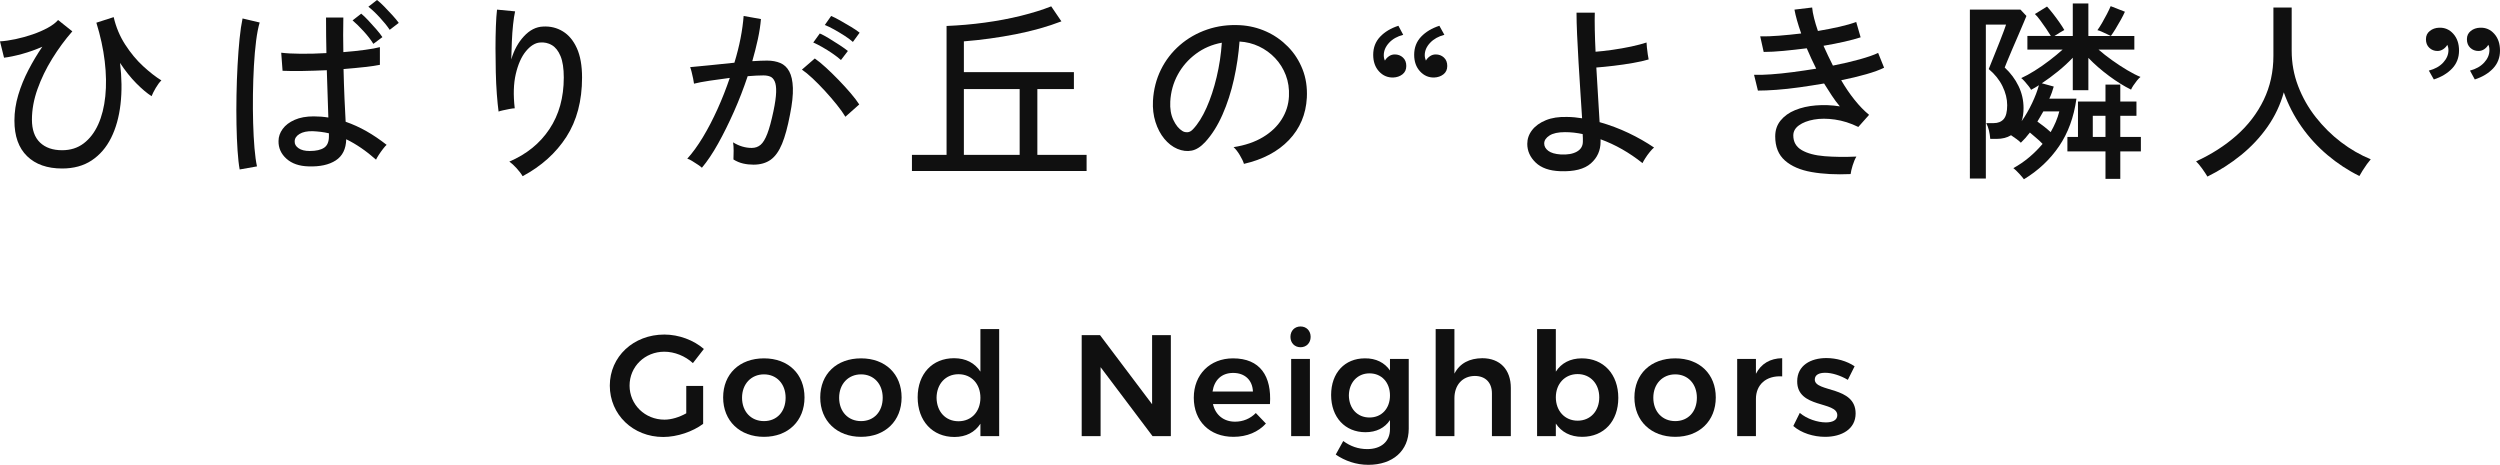
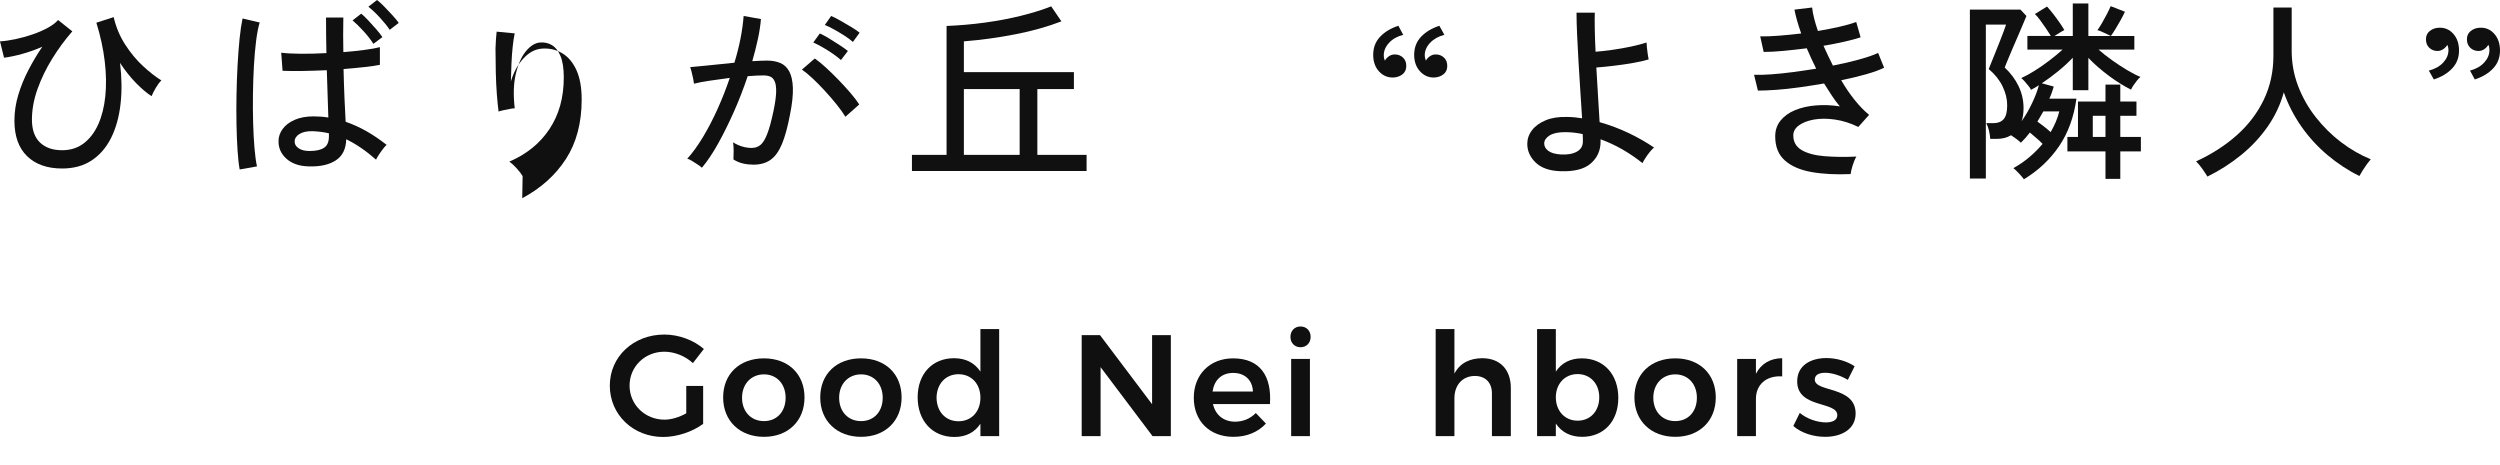
<svg xmlns="http://www.w3.org/2000/svg" id="_編集モード" data-name="編集モード" width="519.88" height="96.66" viewBox="0 0 519.88 96.66">
  <path d="M142.71,80.25h3.51v7.89c-2.16,1.62-5.4,2.73-8.31,2.73-6.27,0-11.1-4.65-11.1-10.68s4.92-10.62,11.34-10.62c3.03,0,6.12,1.17,8.22,3l-2.28,2.94c-1.59-1.47-3.81-2.37-5.94-2.37-4.05,0-7.23,3.09-7.23,7.05s3.21,7.08,7.26,7.08c1.44,0,3.09-.51,4.53-1.32v-5.7Z" style="fill: #101010;" />
  <path d="M167.3,82.65c0,4.89-3.42,8.19-8.43,8.19s-8.49-3.3-8.49-8.19,3.42-8.13,8.49-8.13,8.43,3.27,8.43,8.13M154.31,82.71c0,2.88,1.86,4.86,4.56,4.86s4.5-1.98,4.5-4.86-1.86-4.86-4.5-4.86-4.56,1.98-4.56,4.86" style="fill: #101010;" />
  <path d="M187.49,82.65c0,4.89-3.42,8.19-8.43,8.19s-8.49-3.3-8.49-8.19,3.42-8.13,8.49-8.13,8.43,3.27,8.43,8.13M174.5,82.71c0,2.88,1.86,4.86,4.56,4.86s4.5-1.98,4.5-4.86-1.86-4.86-4.5-4.86-4.56,1.98-4.56,4.86" style="fill: #101010;" />
  <path d="M207.78,68.43v22.26h-3.9v-2.58c-1.14,1.77-3,2.76-5.4,2.76-4.59,0-7.65-3.36-7.65-8.25s3.06-8.13,7.56-8.13c2.46,0,4.32.99,5.49,2.79v-8.85h3.9ZM203.88,82.71c0-2.88-1.86-4.89-4.56-4.89s-4.53,2.04-4.56,4.89c.03,2.88,1.86,4.89,4.56,4.89s4.56-2.01,4.56-4.89" style="fill: #101010;" />
  <polygon points="228.75 69.69 239.58 84.06 239.58 69.69 243.48 69.69 243.48 90.69 239.67 90.69 228.87 76.35 228.87 90.69 224.94 90.69 224.94 69.69 228.75 69.69" style="fill: #101010;" />
  <path d="M264.09,84.03h-11.85c.51,2.28,2.25,3.66,4.59,3.66,1.65,0,3.18-.63,4.32-1.8l2.1,2.19c-1.59,1.74-3.93,2.76-6.75,2.76-4.98,0-8.25-3.3-8.25-8.13s3.36-8.19,8.16-8.19c5.64,0,8.07,3.69,7.68,9.51M260.55,81.42c-.09-2.37-1.68-3.87-4.11-3.87s-3.93,1.5-4.29,3.87h8.4Z" style="fill: #101010;" />
  <path d="M272.55,70.05c0,1.26-.87,2.16-2.1,2.16s-2.1-.9-2.1-2.16.87-2.16,2.1-2.16,2.1.9,2.1,2.16M272.4,90.69h-3.9v-16.05h3.9v16.05Z" style="fill: #101010;" />
-   <path d="M292.95,74.64v14.52c0,4.59-3.33,7.5-8.4,7.5-2.58,0-4.89-.84-6.78-2.13l1.56-2.82c1.47,1.08,3.09,1.68,5.01,1.68,2.88,0,4.71-1.59,4.71-4.14v-1.89c-1.08,1.62-2.82,2.52-5.1,2.52-4.26,0-7.14-3.12-7.14-7.74s2.85-7.62,7.02-7.62c2.31-.03,4.11.9,5.22,2.52v-2.4h3.9ZM289.05,82.23c0-2.7-1.74-4.59-4.26-4.59s-4.26,1.92-4.29,4.59c.03,2.7,1.74,4.59,4.29,4.59s4.26-1.89,4.26-4.59" style="fill: #101010;" />
  <path d="M314.18,80.67v10.02h-3.93v-8.88c0-2.25-1.35-3.63-3.57-3.63-2.64.03-4.23,1.98-4.23,4.62v7.89h-3.9v-22.26h3.9v9.27c1.14-2.19,3.15-3.18,5.79-3.21,3.69,0,5.94,2.37,5.94,6.18" style="fill: #101010;" />
  <path d="M336.53,82.74c0,4.83-2.97,8.1-7.53,8.1-2.43,0-4.29-.99-5.46-2.76v2.61h-3.9v-22.26h3.9v8.85c1.14-1.77,3-2.76,5.4-2.76,4.53,0,7.59,3.3,7.59,8.22M332.57,82.62c0-2.82-1.86-4.83-4.5-4.83s-4.53,2.01-4.53,4.83,1.86,4.86,4.53,4.86,4.5-2.01,4.5-4.86" style="fill: #101010;" />
  <path d="M356.8,82.65c0,4.89-3.42,8.19-8.43,8.19s-8.49-3.3-8.49-8.19,3.42-8.13,8.49-8.13,8.43,3.27,8.43,8.13M343.81,82.71c0,2.88,1.86,4.86,4.56,4.86s4.5-1.98,4.5-4.86-1.86-4.86-4.5-4.86-4.56,1.98-4.56,4.86" style="fill: #101010;" />
  <path d="M370.61,74.49v3.78c-3.39-.21-5.46,1.77-5.46,4.68v7.74h-3.9v-16.05h3.9v3.09c1.08-2.1,2.97-3.21,5.46-3.24" style="fill: #101010;" />
  <path d="M379.55,77.52c-1.26,0-2.16.42-2.16,1.41,0,2.7,8.49,1.29,8.49,7.05,0,3.27-2.91,4.86-6.33,4.86-2.43,0-4.95-.78-6.63-2.25l1.35-2.73c1.47,1.26,3.69,1.98,5.43,1.98,1.35,0,2.37-.45,2.37-1.5,0-2.97-8.37-1.35-8.34-7.05,0-3.3,2.82-4.83,6.06-4.83,2.1,0,4.29.63,5.88,1.71l-1.41,2.82c-1.56-.93-3.33-1.47-4.71-1.47" style="fill: #101010;" />
  <path d="M12.92,35.04c-3.09,0-5.52-.85-7.28-2.56-1.76-1.71-2.64-4.17-2.64-7.4,0-1.79.27-3.57.8-5.34.53-1.77,1.24-3.51,2.12-5.2.88-1.69,1.84-3.3,2.88-4.82-1.39.61-2.79,1.11-4.22,1.5-1.43.39-2.67.65-3.74.78l-.84-3.4c.96-.05,2.03-.21,3.22-.46,1.19-.25,2.37-.58,3.54-.98,1.17-.4,2.23-.86,3.18-1.38.95-.52,1.66-1.06,2.14-1.62l2.96,2.36c-1.52,1.73-2.91,3.63-4.18,5.68-1.27,2.05-2.29,4.16-3.06,6.32-.77,2.16-1.16,4.28-1.16,6.36s.56,3.69,1.68,4.76c1.12,1.07,2.65,1.6,4.6,1.6,1.73,0,3.23-.47,4.48-1.42,1.25-.95,2.26-2.26,3.02-3.94.76-1.68,1.25-3.64,1.48-5.88.23-2.24.19-4.66-.12-7.26-.31-2.6-.89-5.27-1.74-8.02l3.6-1.16c.48,2.08,1.28,3.99,2.4,5.72,1.12,1.73,2.36,3.23,3.72,4.48,1.36,1.25,2.63,2.24,3.8,2.96-.37.35-.76.86-1.16,1.54-.4.68-.69,1.26-.88,1.74-.96-.61-2.02-1.51-3.18-2.68-1.16-1.17-2.29-2.59-3.38-4.24.37,3.07.41,5.93.1,8.6-.31,2.67-.96,5-1.96,7s-2.35,3.56-4.04,4.68c-1.69,1.12-3.74,1.68-6.14,1.68" style="fill: #101010;" />
  <path d="M49.84,35.24c-.19-1.01-.33-2.33-.44-3.94-.11-1.61-.18-3.41-.22-5.38-.04-1.97-.04-4.01,0-6.12.04-2.11.11-4.17.22-6.18.11-2.01.25-3.87.42-5.56.17-1.69.38-3.1.62-4.22l3.56.84c-.29.96-.54,2.23-.74,3.8-.2,1.57-.35,3.32-.46,5.24-.11,1.92-.17,3.89-.2,5.92-.03,2.03-.01,4,.04,5.92.05,1.92.15,3.67.28,5.24.13,1.57.31,2.84.52,3.8l-3.6.64ZM64.16,34.6c-1.95-.05-3.48-.59-4.6-1.6-1.12-1.01-1.67-2.24-1.64-3.68,0-.88.29-1.71.86-2.5.57-.79,1.41-1.42,2.5-1.9,1.09-.48,2.41-.72,3.96-.72,1.04,0,2.05.08,3.04.24-.03-1.23-.07-2.67-.14-4.32-.07-1.65-.13-3.49-.18-5.52-1.73.08-3.42.13-5.06.16-1.64.03-3.02.01-4.14-.04l-.28-3.76c1.04.13,2.41.21,4.1.22,1.69.01,3.46-.03,5.3-.14-.03-1.17-.05-2.37-.06-3.6-.01-1.23-.02-2.49-.02-3.8h3.6c-.05,2.45-.05,4.85,0,7.2,1.65-.13,3.17-.29,4.54-.48,1.37-.19,2.39-.37,3.06-.56v3.68c-.75.16-1.79.31-3.14.46-1.35.15-2.82.29-4.42.42.05,2.19.12,4.23.2,6.12.08,1.89.16,3.51.24,4.84,1.47.51,2.91,1.16,4.32,1.96,1.41.8,2.81,1.75,4.2,2.84-.19.16-.44.45-.76.86-.32.41-.61.83-.88,1.24-.27.41-.45.74-.56.98-2.08-1.84-4.15-3.25-6.2-4.24-.05,2.03-.78,3.49-2.18,4.4-1.4.91-3.29,1.32-5.66,1.24M64.4,31.4c1.33,0,2.33-.23,3-.68.67-.45,1-1.24,1-2.36v-.64c-.56-.13-1.12-.23-1.68-.3-.56-.07-1.12-.11-1.68-.14-1.17-.03-2.09.17-2.76.58-.67.41-1,.93-1,1.54-.03.56.24,1.03.8,1.42.56.39,1.33.58,2.32.58M77.64,9.12c-.51-.83-1.18-1.7-2.02-2.62-.84-.92-1.61-1.67-2.3-2.26l1.8-1.4c.43.35.92.82,1.48,1.42s1.11,1.21,1.66,1.84c.55.63.97,1.17,1.26,1.62l-1.88,1.4ZM81.04,6.2c-.53-.8-1.23-1.66-2.08-2.58-.85-.92-1.64-1.66-2.36-2.22l1.8-1.4c.43.32.93.77,1.5,1.36.57.59,1.14,1.19,1.7,1.8.56.61,1,1.15,1.32,1.6l-1.88,1.44Z" style="fill: #101010;" />
-   <path d="M108.68,36.64c-.29-.51-.71-1.05-1.24-1.64-.53-.59-1.04-1.05-1.52-1.4,3.57-1.52,6.35-3.77,8.34-6.76,1.99-2.99,2.98-6.56,2.98-10.72,0-1.89-.23-3.38-.68-4.46s-1.05-1.84-1.8-2.28c-.75-.44-1.57-.62-2.48-.54-1.01.08-1.99.69-2.92,1.82-.93,1.13-1.63,2.71-2.1,4.72-.47,2.01-.54,4.39-.22,7.14-.24,0-.6.05-1.08.14-.48.09-.93.19-1.36.28-.43.09-.73.18-.92.26-.13-.96-.25-2.16-.36-3.6-.11-1.44-.18-2.98-.22-4.62-.04-1.64-.06-3.28-.06-4.92s.03-3.17.08-4.58c.05-1.41.13-2.57.24-3.48l3.76.36c-.16.69-.3,1.6-.42,2.72-.12,1.12-.21,2.32-.26,3.6-.05,1.28-.09,2.51-.12,3.68.56-1.92,1.44-3.53,2.64-4.82,1.2-1.29,2.53-1.97,4-2.02,1.49-.08,2.85.25,4.08,1,1.23.75,2.2,1.91,2.92,3.5.72,1.59,1.08,3.62,1.08,6.1,0,4.85-1.09,8.97-3.26,12.34-2.17,3.37-5.21,6.1-9.1,8.18" style="fill: #101010;" />
+   <path d="M108.68,36.64c-.29-.51-.71-1.05-1.24-1.64-.53-.59-1.04-1.05-1.52-1.4,3.57-1.52,6.35-3.77,8.34-6.76,1.99-2.99,2.98-6.56,2.98-10.72,0-1.89-.23-3.38-.68-4.46s-1.05-1.84-1.8-2.28c-.75-.44-1.57-.62-2.48-.54-1.01.08-1.99.69-2.92,1.82-.93,1.13-1.63,2.71-2.1,4.72-.47,2.01-.54,4.39-.22,7.14-.24,0-.6.05-1.08.14-.48.09-.93.19-1.36.28-.43.09-.73.18-.92.26-.13-.96-.25-2.16-.36-3.6-.11-1.44-.18-2.98-.22-4.62-.04-1.64-.06-3.28-.06-4.92c.05-1.41.13-2.57.24-3.48l3.76.36c-.16.69-.3,1.6-.42,2.72-.12,1.12-.21,2.32-.26,3.6-.05,1.28-.09,2.51-.12,3.68.56-1.92,1.44-3.53,2.64-4.82,1.2-1.29,2.53-1.97,4-2.02,1.49-.08,2.85.25,4.08,1,1.23.75,2.2,1.91,2.92,3.5.72,1.59,1.08,3.62,1.08,6.1,0,4.85-1.09,8.97-3.26,12.34-2.17,3.37-5.21,6.1-9.1,8.18" style="fill: #101010;" />
  <path d="M145.96,34.88c-.16-.16-.44-.37-.84-.64-.4-.27-.81-.53-1.22-.78-.41-.25-.74-.41-.98-.46,1.09-1.2,2.17-2.69,3.24-4.46,1.07-1.77,2.08-3.72,3.04-5.84.96-2.12,1.81-4.29,2.56-6.5-1.44.19-2.83.38-4.18.58-1.35.2-2.43.41-3.26.62-.03-.24-.09-.59-.18-1.06-.09-.47-.2-.93-.32-1.4-.12-.47-.22-.79-.3-.98.93-.08,2.25-.21,3.96-.38,1.71-.17,3.45-.35,5.24-.54.53-1.73.96-3.43,1.28-5.08.32-1.65.53-3.2.64-4.64l3.6.64c-.11,1.31-.32,2.7-.64,4.18-.32,1.48-.71,3.01-1.16,4.58,1.25-.08,2.28-.12,3.08-.12,1.04,0,1.95.17,2.74.5.79.33,1.41.91,1.86,1.74.45.83.71,1.97.76,3.44.05,1.47-.15,3.32-.6,5.56-.48,2.53-1.03,4.56-1.66,6.08-.63,1.52-1.41,2.62-2.36,3.3-.95.68-2.14,1.02-3.58,1.02-.75,0-1.47-.08-2.16-.24-.69-.16-1.36-.44-2-.84.03-.48.04-1.08.04-1.8s-.04-1.31-.12-1.76c1.25.77,2.55,1.16,3.88,1.16.72,0,1.33-.21,1.84-.64.51-.43.97-1.19,1.4-2.3.43-1.11.85-2.67,1.28-4.7.35-1.65.53-2.97.56-3.96.03-.99-.07-1.73-.3-2.24-.23-.51-.54-.84-.94-1-.4-.16-.87-.24-1.4-.24-.43,0-.92.01-1.48.04-.56.03-1.16.07-1.8.12-.83,2.48-1.77,4.93-2.84,7.34-1.07,2.41-2.17,4.63-3.3,6.66-1.13,2.03-2.26,3.71-3.38,5.04M175.8,24.28c-.43-.72-1.02-1.55-1.78-2.5-.76-.95-1.58-1.9-2.46-2.86-.88-.96-1.74-1.83-2.58-2.62-.84-.79-1.58-1.39-2.22-1.82l2.68-2.32c.69.48,1.47,1.12,2.34,1.92.87.8,1.75,1.66,2.64,2.58.89.92,1.72,1.83,2.48,2.72.76.89,1.35,1.67,1.78,2.34l-2.88,2.56ZM174.88,12.48c-.48-.43-1.06-.87-1.74-1.34-.68-.47-1.38-.91-2.1-1.32-.72-.41-1.36-.74-1.92-.98l1.36-1.88c.51.21,1.13.55,1.88,1,.75.45,1.49.92,2.22,1.4.73.48,1.31.89,1.74,1.24l-1.44,1.88ZM177.36,8.72c-.48-.43-1.07-.87-1.78-1.32-.71-.45-1.42-.88-2.14-1.28-.72-.4-1.36-.71-1.92-.92l1.32-1.88c.51.21,1.14.53,1.9.96.76.43,1.51.87,2.26,1.32.75.45,1.33.85,1.76,1.2l-1.4,1.92Z" style="fill: #101010;" />
  <path d="M189.64,35.56v-3.36h7.2V5.4c2.67-.11,5.32-.34,7.96-.7,2.64-.36,5.15-.83,7.52-1.42,2.37-.59,4.47-1.24,6.28-1.96l2.12,3.12c-2.83,1.09-6,1.99-9.52,2.68-3.52.69-7.11,1.19-10.76,1.48v6.4h22.88v3.52h-7.6v13.68h10.24v3.36h-36.32ZM200.44,32.2h11.6v-13.68h-11.6v13.68Z" style="fill: #101010;" />
-   <path d="M258.68,34.08c-.13-.48-.42-1.09-.86-1.82-.44-.73-.87-1.29-1.3-1.66,2.4-.37,4.44-1.07,6.12-2.08,1.68-1.01,2.98-2.25,3.9-3.72.92-1.47,1.42-3.05,1.5-4.76.08-1.6-.14-3.07-.66-4.42-.52-1.35-1.26-2.53-2.22-3.54-.96-1.01-2.07-1.82-3.34-2.42-1.27-.6-2.62-.94-4.06-1.02-.19,2.59-.57,5.2-1.16,7.84-.59,2.64-1.38,5.09-2.38,7.36-1,2.27-2.19,4.16-3.58,5.68-.93,1.01-1.87,1.61-2.82,1.8-.95.19-1.94.07-2.98-.36-1.01-.43-1.92-1.13-2.72-2.1-.8-.97-1.41-2.14-1.84-3.5-.43-1.36-.6-2.83-.52-4.4.13-2.35.69-4.51,1.66-6.48.97-1.97,2.29-3.67,3.94-5.1,1.65-1.43,3.55-2.51,5.68-3.24,2.13-.73,4.41-1.03,6.84-.9,1.92.11,3.73.55,5.44,1.32,1.71.77,3.21,1.83,4.52,3.16,1.31,1.33,2.31,2.89,3.02,4.68.71,1.79,1.01,3.76.9,5.92-.19,3.47-1.43,6.4-3.72,8.8-2.29,2.4-5.41,4.05-9.36,4.96M245.88,27.24c.29.19.64.27,1.04.26.4-.01.79-.22,1.16-.62,1.04-1.09,1.98-2.59,2.82-4.48.84-1.89,1.54-4.01,2.1-6.36.56-2.35.92-4.73,1.08-7.16-2.03.37-3.83,1.15-5.4,2.32-1.57,1.17-2.83,2.61-3.76,4.32-.93,1.71-1.45,3.57-1.56,5.6-.08,1.47.13,2.74.64,3.82.51,1.08,1.13,1.85,1.88,2.3" style="fill: #101010;" />
  <path d="M290.8,5.36l1,1.88c-1.23.32-2.21.87-2.94,1.66-.73.79-1.1,1.65-1.1,2.58,0,.45.08.83.24,1.12.21-.37.5-.68.86-.92.36-.24.75-.36,1.18-.36.67,0,1.23.21,1.7.64.47.43.7,1.01.7,1.76s-.27,1.33-.8,1.74c-.53.41-1.17.63-1.92.66-1.17.03-2.16-.4-2.96-1.28-.8-.88-1.2-2.03-1.2-3.44,0-1.49.48-2.75,1.44-3.76.96-1.01,2.22-1.77,3.8-2.28M299.32,5.36l1.04,1.88c-1.23.32-2.21.87-2.96,1.66-.75.79-1.12,1.65-1.12,2.58,0,.24.03.45.08.64.05.19.11.35.16.48.21-.37.5-.68.86-.92.36-.24.75-.36,1.18-.36.67,0,1.23.21,1.7.64.47.43.7,1.01.7,1.76s-.27,1.33-.8,1.74c-.53.41-1.17.63-1.92.66-1.15.03-2.13-.4-2.94-1.28-.81-.88-1.22-2.03-1.22-3.44,0-1.49.48-2.75,1.44-3.76.96-1.01,2.23-1.77,3.8-2.28" style="fill: #101010;" />
  <path d="M324.44,35.6c-2.24-.08-3.94-.68-5.1-1.8-1.16-1.12-1.74-2.41-1.74-3.88,0-1.04.33-1.99,1-2.86.67-.87,1.62-1.55,2.86-2.06,1.24-.51,2.71-.73,4.42-.68.53,0,1.06.03,1.58.08.52.05,1.03.12,1.54.2-.11-1.68-.23-3.53-.36-5.56-.13-2.03-.26-4.06-.38-6.1s-.22-3.95-.3-5.74c-.08-1.79-.12-3.31-.12-4.56h3.8c-.03.99-.03,2.19,0,3.6.03,1.41.08,2.92.16,4.52,1.04-.08,2.22-.21,3.54-.4,1.32-.19,2.61-.41,3.86-.68,1.25-.27,2.32-.55,3.2-.84,0,.21.03.56.08,1.04.05.48.11.96.18,1.44.07.48.13.83.18,1.04-.88.27-1.97.51-3.28.74-1.31.23-2.63.42-3.98.58-1.35.16-2.55.28-3.62.36.11,2.03.23,4.04.36,6.04.13,2,.24,3.77.32,5.32,2.08.59,4.09,1.34,6.02,2.26,1.93.92,3.7,1.93,5.3,3.02-.24.19-.53.49-.88.92-.35.43-.66.86-.94,1.3-.28.44-.47.78-.58,1.02-2.75-2.19-5.65-3.84-8.72-4.96v.52c0,1.81-.67,3.31-2.02,4.5-1.35,1.19-3.47,1.73-6.38,1.62M324.56,32.12c1.39.08,2.5-.11,3.34-.58.84-.47,1.26-1.17,1.26-2.1v-.72c0-.27-.02-.55-.04-.84-.61-.13-1.23-.23-1.84-.3-.61-.07-1.23-.1-1.84-.1-1.41,0-2.49.23-3.22.7-.73.47-1.1,1.02-1.1,1.66,0,.59.28,1.09.84,1.52.56.43,1.43.68,2.6.76" style="fill: #101010;" />
  <path d="M384.84,36.2c-3.04.13-5.74,0-8.1-.42-2.36-.41-4.21-1.21-5.56-2.4-1.35-1.19-2.02-2.86-2.02-5.02,0-1.28.37-2.38,1.12-3.3.75-.92,1.75-1.64,3.02-2.16,1.27-.52,2.71-.85,4.32-.98,1.61-.13,3.27-.07,4.98.2-.59-.69-1.15-1.45-1.68-2.26-.53-.81-1.07-1.65-1.6-2.5-1.71.29-3.41.56-5.12.8-1.71.24-3.31.41-4.8.52-1.49.11-2.77.16-3.84.16l-.8-3.28c.99.03,2.17,0,3.54-.1,1.37-.09,2.87-.25,4.48-.46,1.61-.21,3.25-.45,4.9-.72-.35-.69-.69-1.4-1.02-2.12-.33-.72-.65-1.43-.94-2.12-1.65.21-3.27.39-4.84.54-1.57.15-2.95.22-4.12.22l-.72-3.24c1.12.03,2.43-.02,3.92-.14,1.49-.12,3.03-.27,4.6-.46-.69-1.97-1.16-3.63-1.4-4.96l3.68-.44c.05.64.19,1.38.4,2.22.21.84.48,1.73.8,2.66,1.6-.27,3.1-.56,4.5-.88,1.4-.32,2.55-.65,3.46-1l.92,3.2c-.88.29-1.99.59-3.34.9-1.35.31-2.81.59-4.38.86.29.67.61,1.35.94,2.04.33.69.67,1.39,1.02,2.08,2.03-.4,3.88-.83,5.56-1.3,1.68-.47,2.96-.91,3.84-1.34l1.24,3.08c-.91.45-2.15.91-3.74,1.36-1.59.45-3.31.87-5.18,1.24.85,1.47,1.77,2.82,2.76,4.06.99,1.24,2,2.29,3.04,3.14l-2.24,2.52c-1.63-.8-3.25-1.31-4.86-1.54-1.61-.23-3.07-.23-4.36,0-1.29.23-2.33.63-3.12,1.2-.79.57-1.18,1.27-1.18,2.1,0,1.36.59,2.38,1.76,3.06,1.17.68,2.75,1.1,4.74,1.26,1.99.16,4.19.19,6.62.08-.29.48-.55,1.09-.78,1.84-.23.75-.37,1.35-.42,1.8" style="fill: #101010;" />
  <path d="M420.88,37.28c-.19-.27-.52-.66-1-1.18-.48-.52-.88-.9-1.2-1.14,1.17-.64,2.27-1.39,3.3-2.26,1.03-.87,1.95-1.79,2.78-2.78-.35-.37-.77-.77-1.28-1.2-.51-.43-.96-.81-1.36-1.16-.61.8-1.24,1.51-1.88,2.12-.16-.19-.47-.45-.92-.78s-.83-.59-1.12-.78c-.83.51-1.83.76-3,.76h-1.32c-.05-.64-.15-1.23-.28-1.78-.13-.55-.32-1.05-.56-1.5h1.56c.88,0,1.57-.27,2.06-.82.49-.55.74-1.51.74-2.9,0-1.31-.33-2.63-.98-3.96-.65-1.33-1.61-2.52-2.86-3.56.05-.13.2-.5.44-1.1.24-.6.53-1.31.86-2.14.33-.83.67-1.66,1-2.5.33-.84.62-1.59.86-2.24.24-.65.39-1.07.44-1.26h-4.2v32h-3.32V2h10.52l1.24,1.32c-.08.19-.27.65-.58,1.4-.31.75-.67,1.61-1.1,2.58-.43.97-.85,1.95-1.26,2.92-.41.97-.77,1.81-1.06,2.52-.29.71-.47,1.14-.52,1.3,1.23,1.15,2.19,2.43,2.88,3.86.69,1.43,1.04,2.95,1.04,4.58,0,.51-.03.99-.1,1.46-.07.47-.17.89-.3,1.26.83-1.17,1.55-2.43,2.18-3.76.63-1.33,1.1-2.57,1.42-3.72-.29.19-.57.36-.84.52-.27.16-.53.31-.8.44-.08-.19-.25-.44-.5-.76-.25-.32-.52-.64-.8-.96-.28-.32-.53-.56-.74-.72.83-.37,1.75-.88,2.78-1.52,1.03-.64,2.05-1.35,3.08-2.14,1.03-.79,1.94-1.54,2.74-2.26h-7.32v-2.84h4.88c-.27-.45-.61-.98-1.02-1.58-.41-.6-.82-1.17-1.22-1.72-.4-.55-.76-.97-1.08-1.26l2.52-1.56c.37.4.79.9,1.26,1.5.47.6.91,1.21,1.34,1.82.43.61.76,1.13,1,1.56-.21.11-.53.29-.94.54-.41.25-.78.49-1.1.7h3.8V.72h3.24v6.76h4.68c-.16-.08-.43-.21-.8-.38-.37-.17-.75-.35-1.12-.52-.37-.17-.67-.27-.88-.3.29-.4.61-.9.96-1.5.35-.6.69-1.22,1.02-1.86.33-.64.59-1.19.78-1.64l2.96,1.16c-.21.48-.49,1.03-.84,1.66-.35.63-.71,1.25-1.08,1.86-.37.61-.71,1.12-1,1.52h4.88v2.84h-7.44c.85.75,1.81,1.49,2.86,2.24,1.05.75,2.09,1.43,3.12,2.04,1.03.61,1.94,1.08,2.74,1.4-.21.16-.46.41-.74.76-.28.35-.53.69-.76,1.04-.23.35-.38.63-.46.84-1.41-.69-2.93-1.63-4.54-2.82-1.61-1.19-3.06-2.45-4.34-3.78v6.72h-3.24v-6.76c-.91.96-1.93,1.91-3.08,2.84-1.15.93-2.27,1.76-3.36,2.48l2.48.68c-.11.37-.23.77-.38,1.2-.15.43-.33.87-.54,1.32h5.64c-.53,3.84-1.74,7.14-3.62,9.9-1.88,2.76-4.31,5.05-7.3,6.86M426.44,27.48c.4-.69.75-1.4,1.06-2.12.31-.72.55-1.45.74-2.2h-3.32c-.19.35-.39.69-.6,1.04-.21.35-.43.71-.64,1.08.45.32.93.67,1.42,1.06.49.39.94.77,1.34,1.14M437.84,37.2v-5.72h-7.92v-3h2.2v-7.36h5.72v-3.52h3.08v3.52h3.36v2.96h-3.36v4.4h4.28v3h-4.28v5.72h-3.08ZM435.2,28.48h2.64v-4.4h-2.64v4.4Z" style="fill: #101010;" />
  <path d="M459.04,36.72c-.27-.45-.63-1.01-1.1-1.66-.47-.65-.89-1.15-1.26-1.5,3.2-1.47,6.01-3.27,8.42-5.4,2.41-2.13,4.29-4.59,5.64-7.38,1.35-2.79,2.02-5.85,2.02-9.18V1.56h3.8v9c0,2.56.45,5.01,1.34,7.34.89,2.33,2.11,4.49,3.66,6.46,1.55,1.97,3.3,3.71,5.26,5.2,1.96,1.49,4.02,2.68,6.18,3.56-.21.24-.48.58-.8,1.02-.32.44-.62.89-.9,1.34-.28.45-.5.83-.66,1.12-2.37-1.17-4.59-2.63-6.64-4.36-2.05-1.73-3.86-3.7-5.4-5.9-1.55-2.2-2.77-4.58-3.68-7.14-.72,2.59-1.85,4.97-3.38,7.16-1.53,2.19-3.37,4.15-5.5,5.88-2.13,1.73-4.47,3.23-7,4.48" style="fill: #101010;" />
  <path d="M506.12,16.52l-1.04-1.84c1.25-.32,2.25-.87,2.98-1.66.73-.79,1.1-1.65,1.1-2.58,0-.24-.03-.46-.08-.66-.05-.2-.11-.35-.16-.46-.19.35-.47.65-.84.9-.37.25-.77.38-1.2.38-.67,0-1.23-.22-1.7-.66-.47-.44-.7-1.03-.7-1.78s.27-1.29.8-1.72c.53-.43,1.17-.65,1.92-.68,1.17-.05,2.16.37,2.96,1.26.8.89,1.2,2.06,1.2,3.5s-.48,2.71-1.44,3.72c-.96,1.01-2.23,1.77-3.8,2.28M514.64,16.52l-1-1.84c1.23-.32,2.21-.87,2.94-1.66.73-.79,1.1-1.65,1.1-2.58,0-.51-.08-.88-.24-1.12-.19.35-.46.65-.82.9-.36.25-.77.38-1.22.38-.67,0-1.23-.22-1.7-.66-.47-.44-.7-1.03-.7-1.78s.27-1.29.8-1.72c.53-.43,1.17-.65,1.92-.68,1.17-.05,2.16.37,2.96,1.26.8.89,1.2,2.06,1.2,3.5s-.48,2.71-1.44,3.72c-.96,1.01-2.23,1.77-3.8,2.28" style="fill: #101010;" />
</svg>